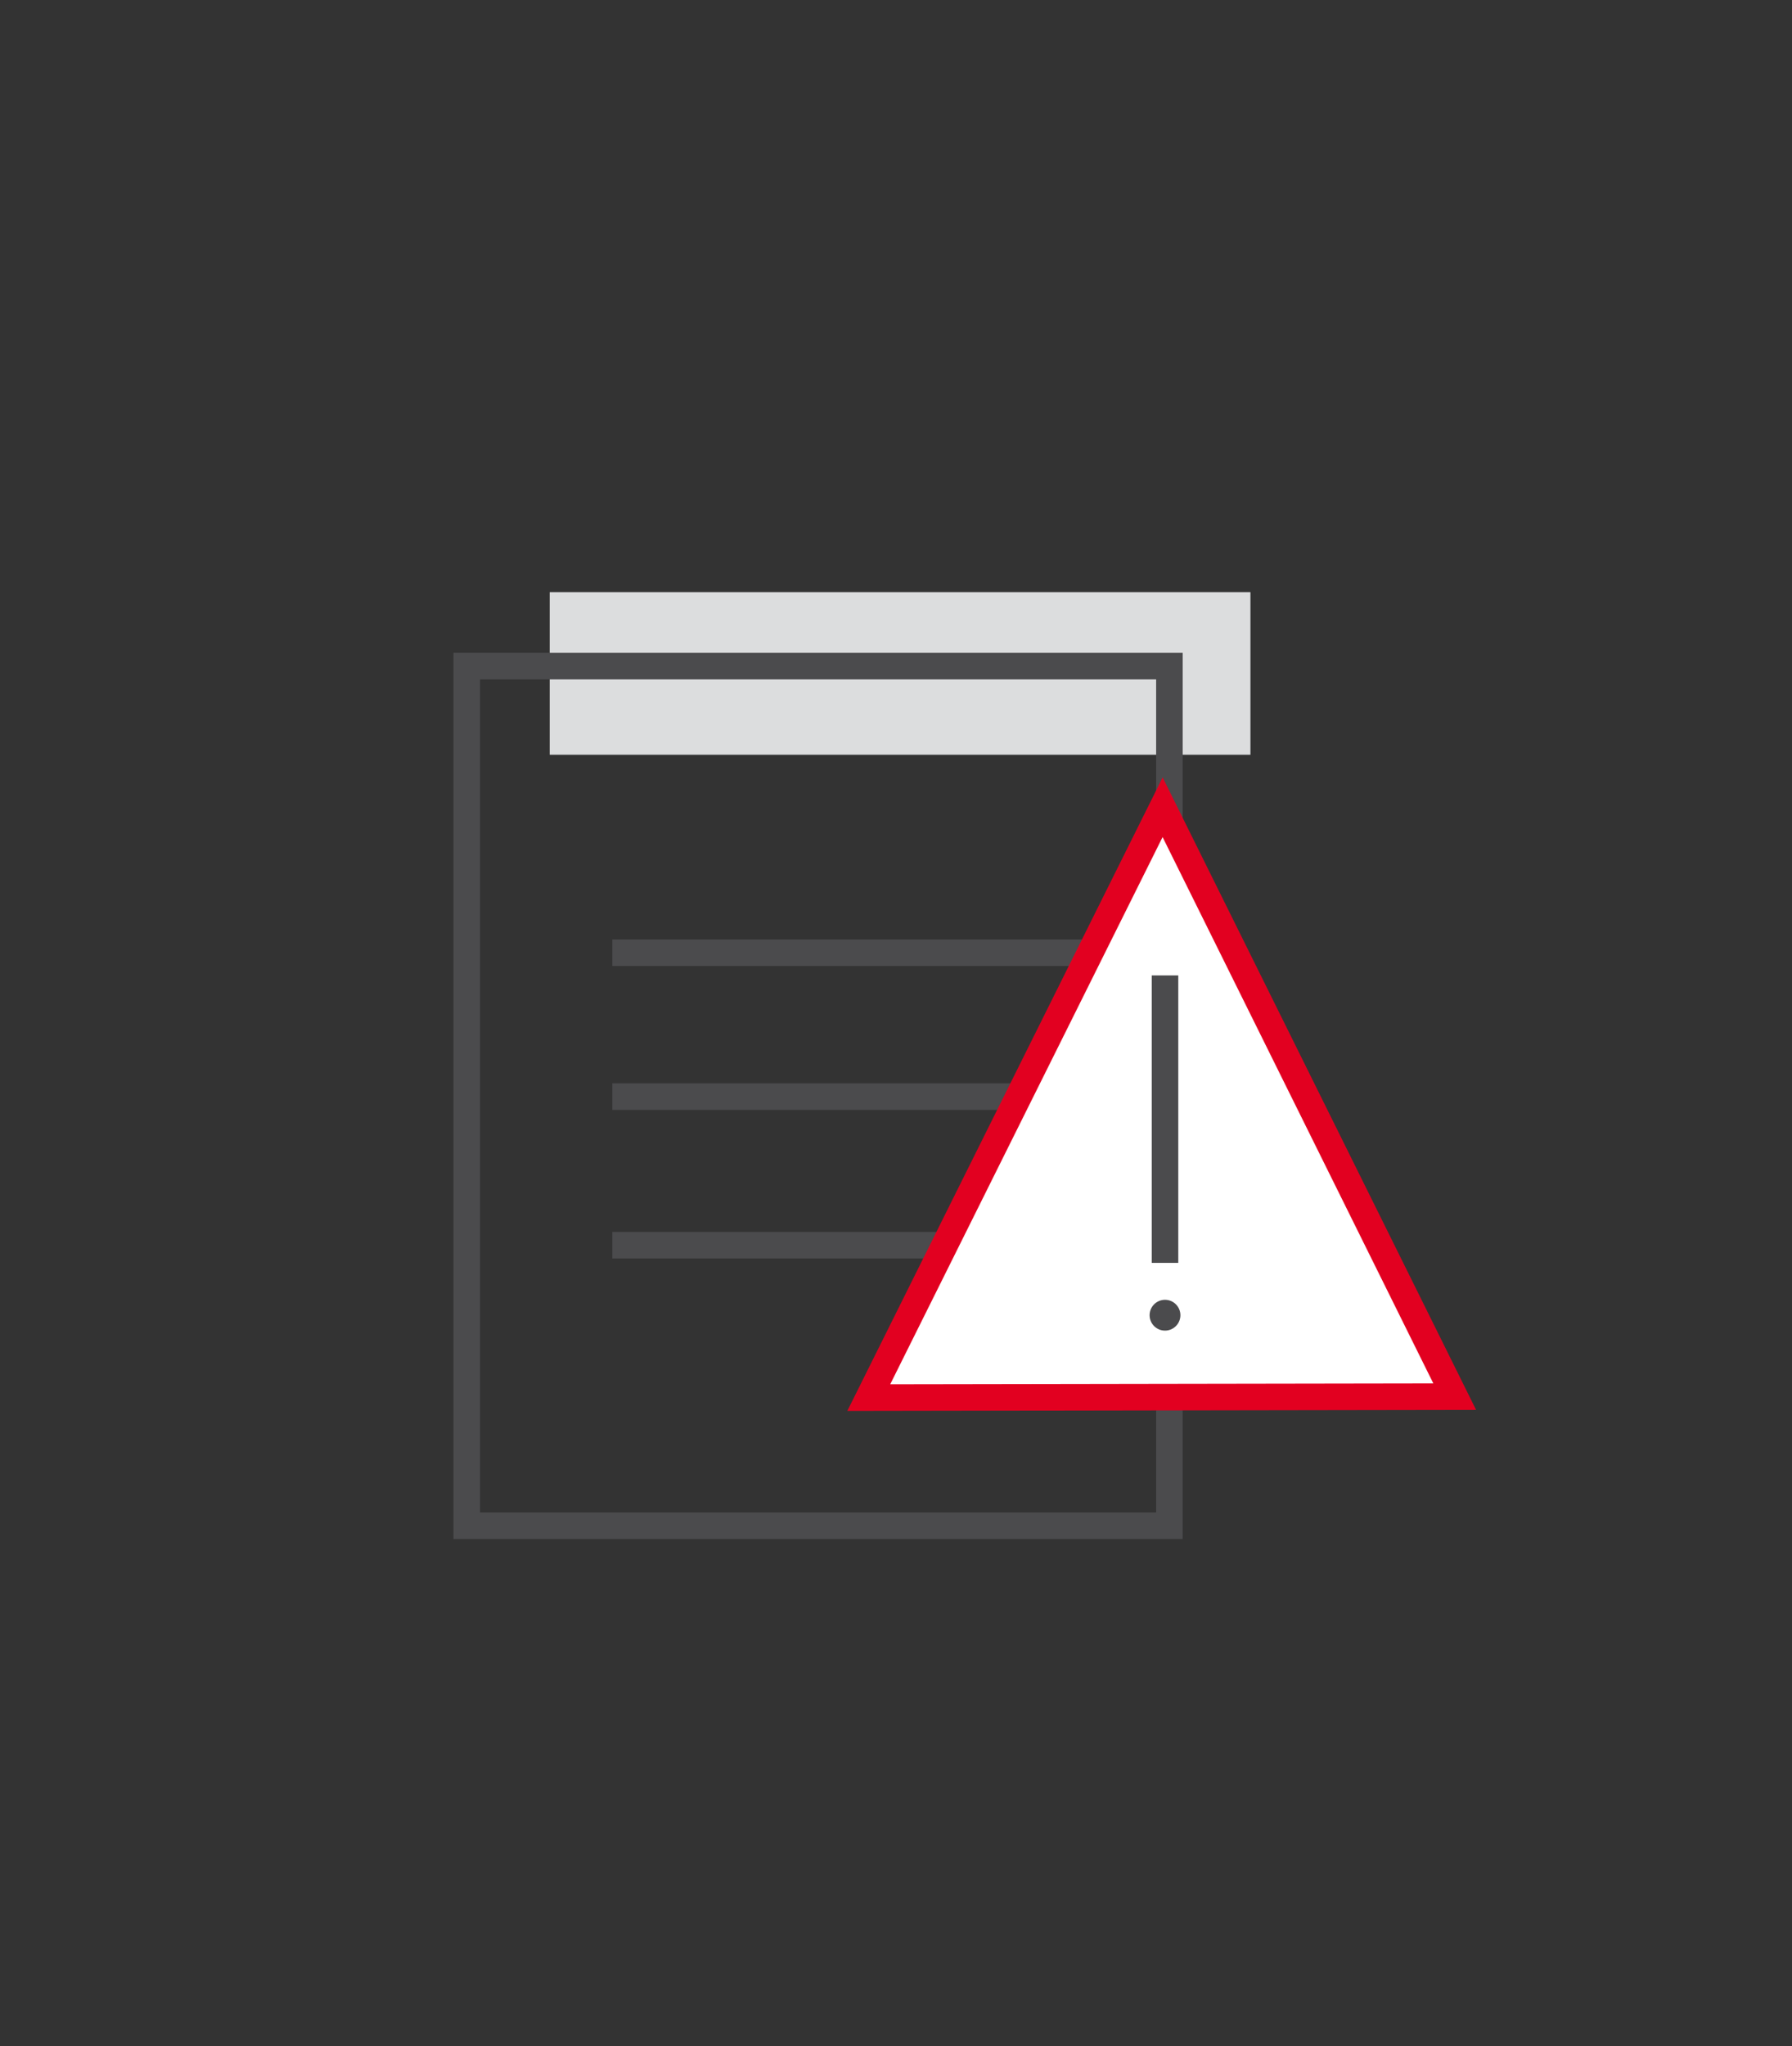
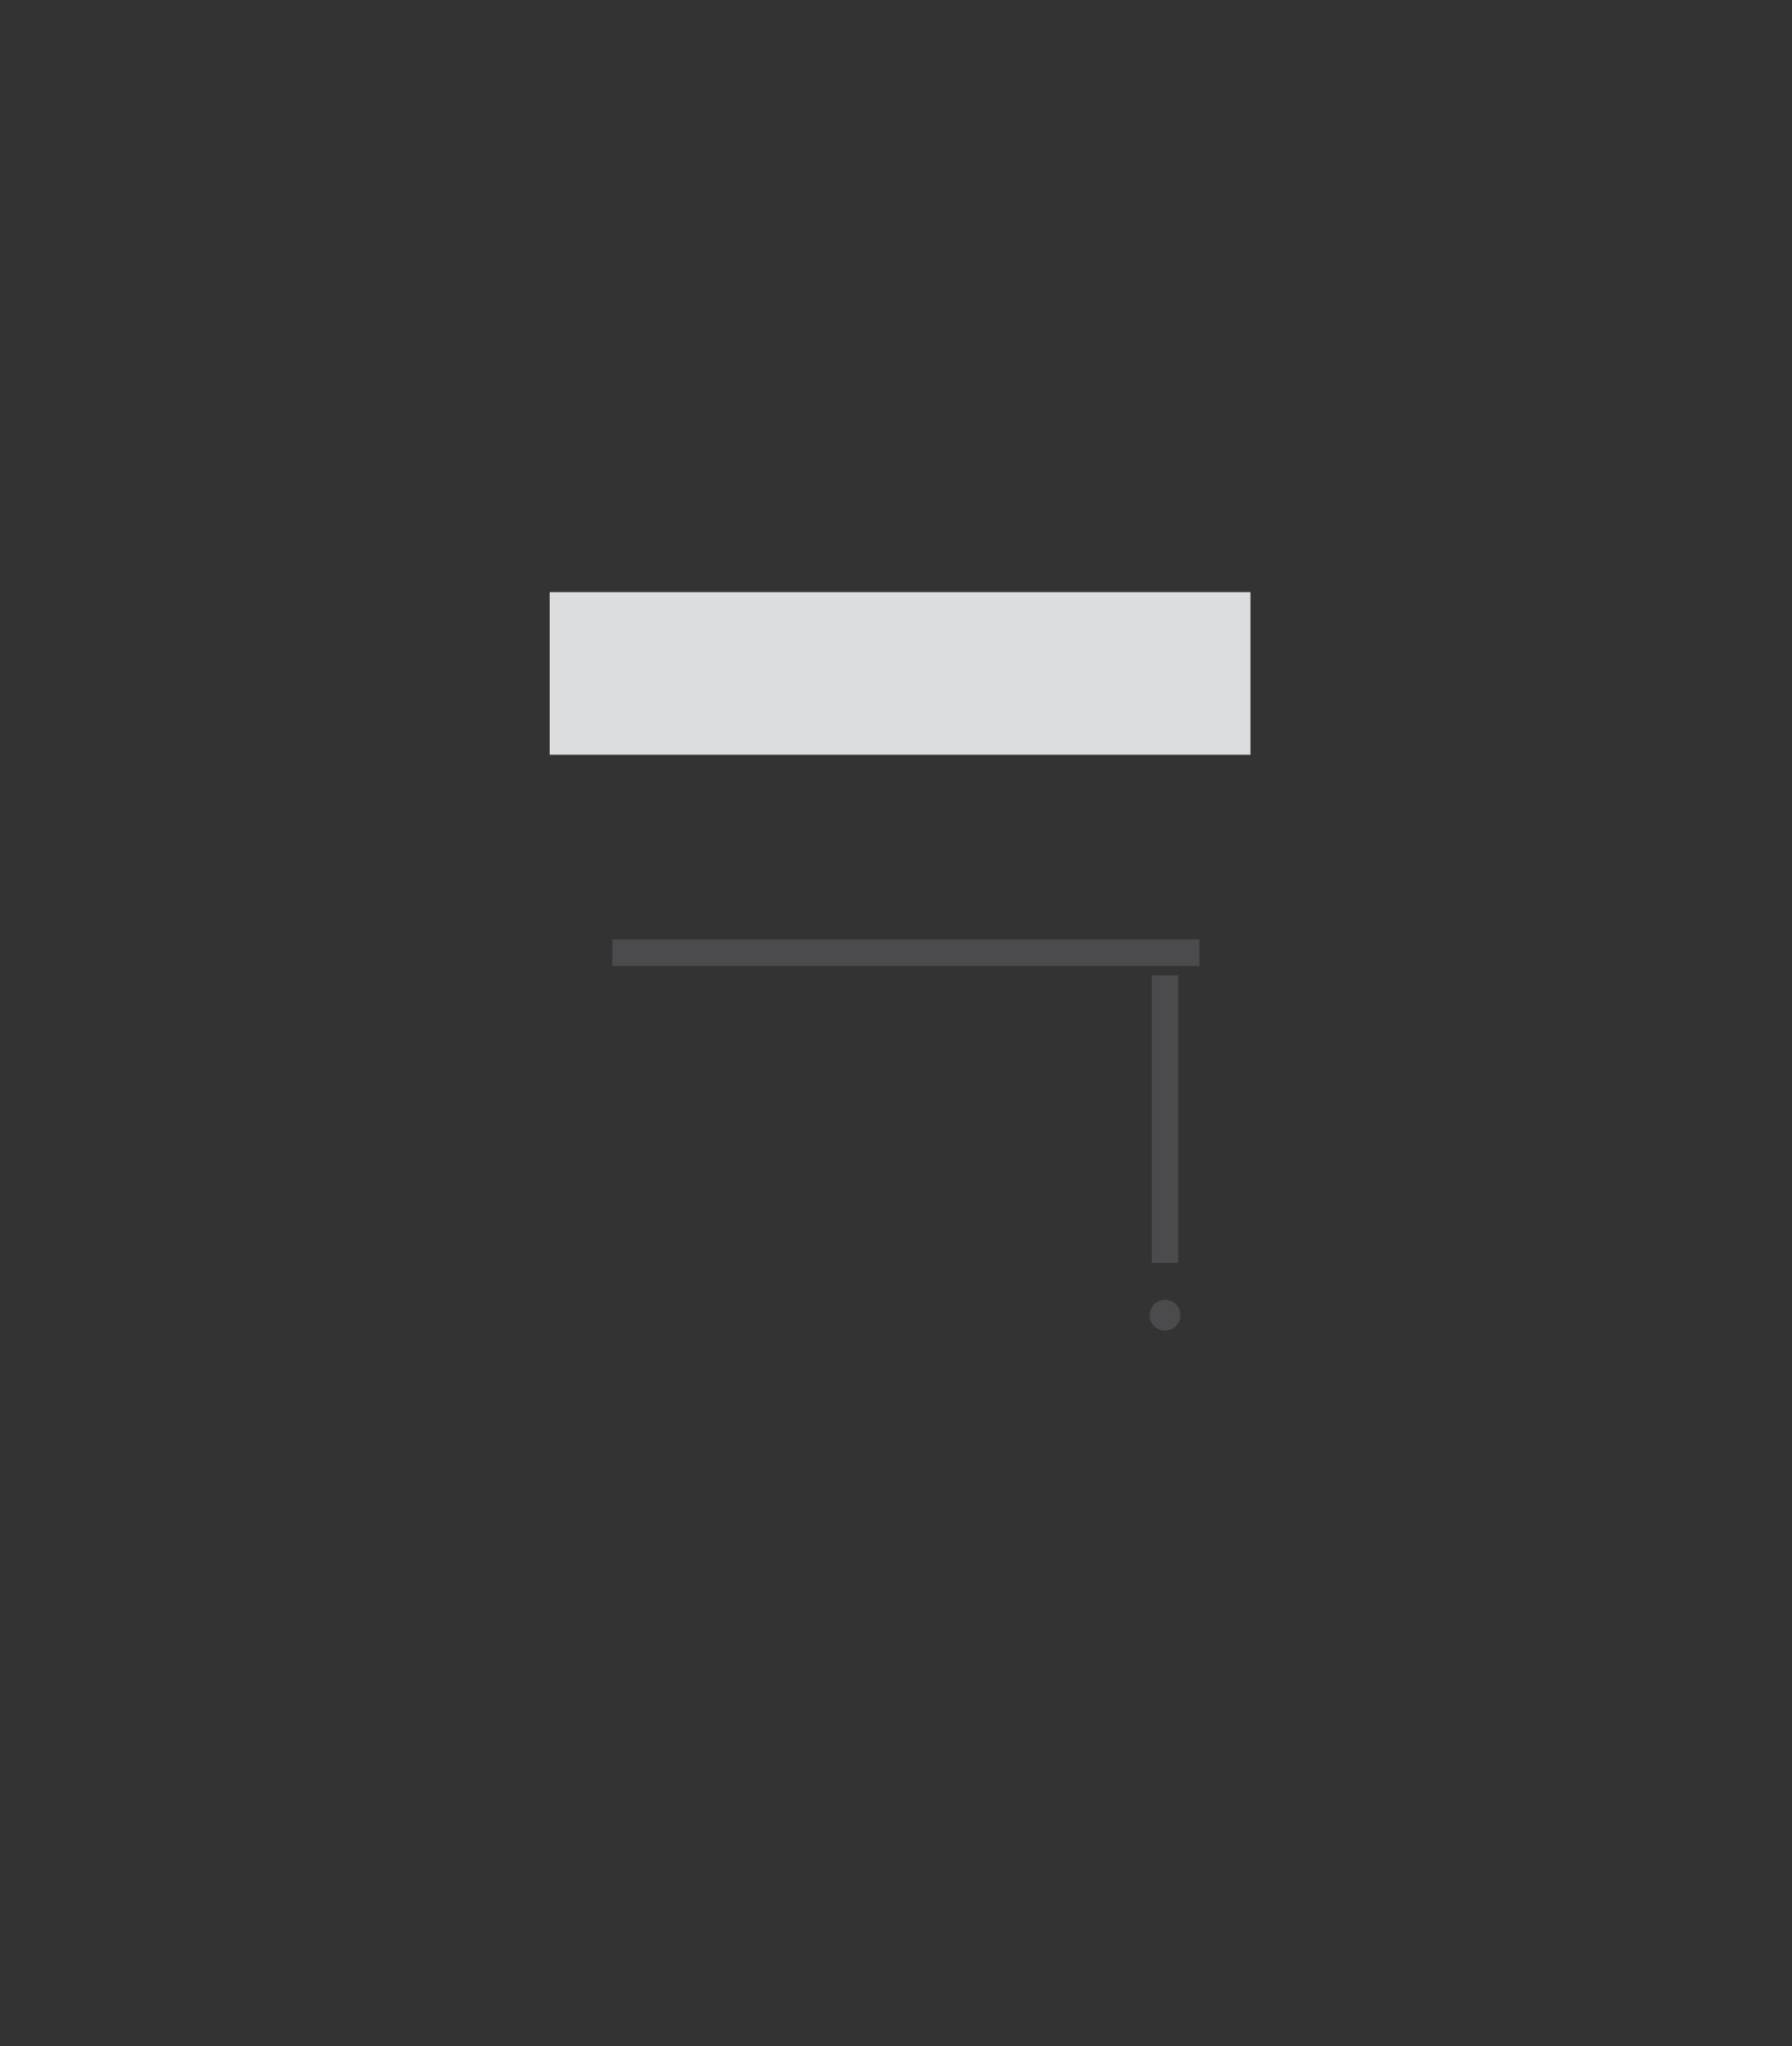
<svg xmlns="http://www.w3.org/2000/svg" id="Ebene_1" data-name="Ebene 1" viewBox="0 0 337.48 385.14">
  <rect x="0" y="0" width="337.48" height="385.14" fill="#333333" stroke="none" />
  <defs>
    <style>.cls-1{fill:#dcddde;}.cls-2{fill:#4b4b4d;}.cls-3{fill:none;stroke:#4b4b4d;}.cls-3,.cls-4{stroke-miterlimit:10;stroke-width:5px;}.cls-4{fill:#fff;stroke:#e20020;}</style>
  </defs>
  <rect class="cls-1" x="103.52" y="111.46" width="131.97" height="30.61" />
-   <path class="cls-2" d="M217.73,127.89V284.71H90.4V127.89H217.73m5-5H85.4V289.71H222.73V122.89Z" />
  <line class="cls-3" x1="115.31" y1="179.34" x2="225.89" y2="179.34" />
-   <line class="cls-3" x1="115.31" y1="206.42" x2="225.89" y2="206.42" />
-   <line class="cls-3" x1="115.31" y1="234.39" x2="225.89" y2="234.39" />
-   <polygon class="cls-4" points="218.95 151.95 163.61 263.08 273.96 262.9 218.95 151.95" />
  <line class="cls-3" x1="219.4" y1="183.61" x2="219.4" y2="237.72" />
  <circle class="cls-2" cx="219.4" cy="247.57" r="2.9" />
</svg>